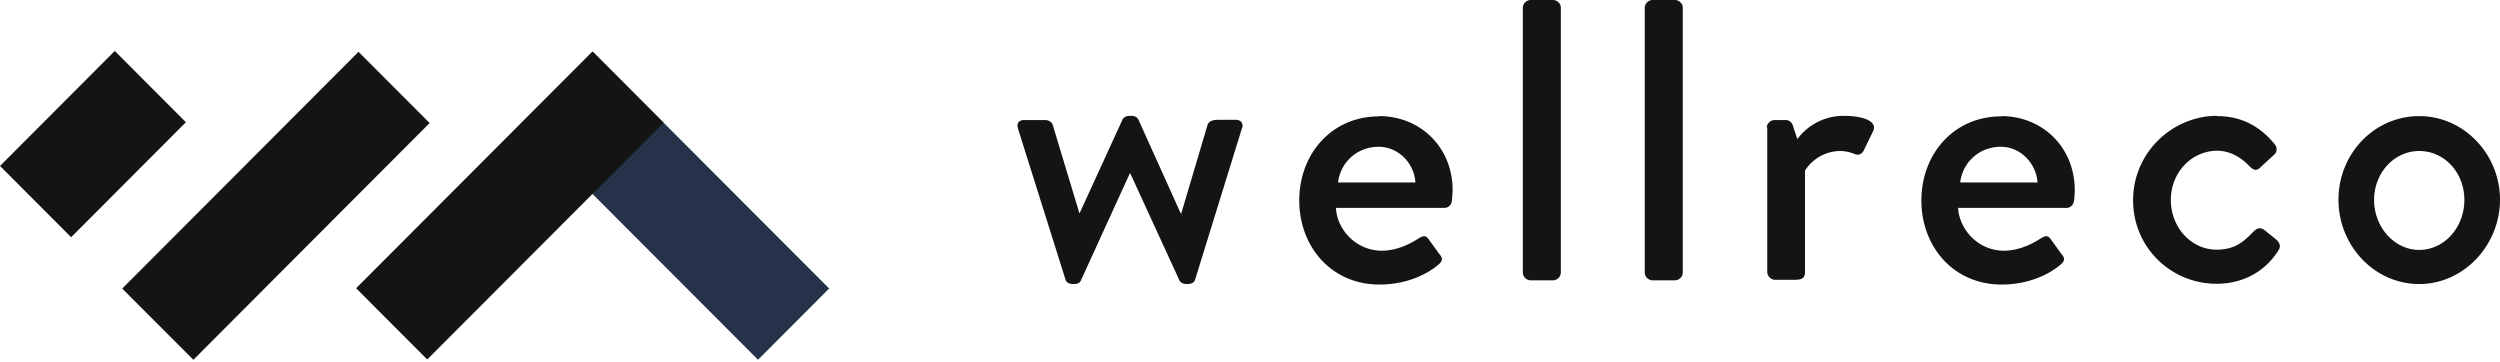
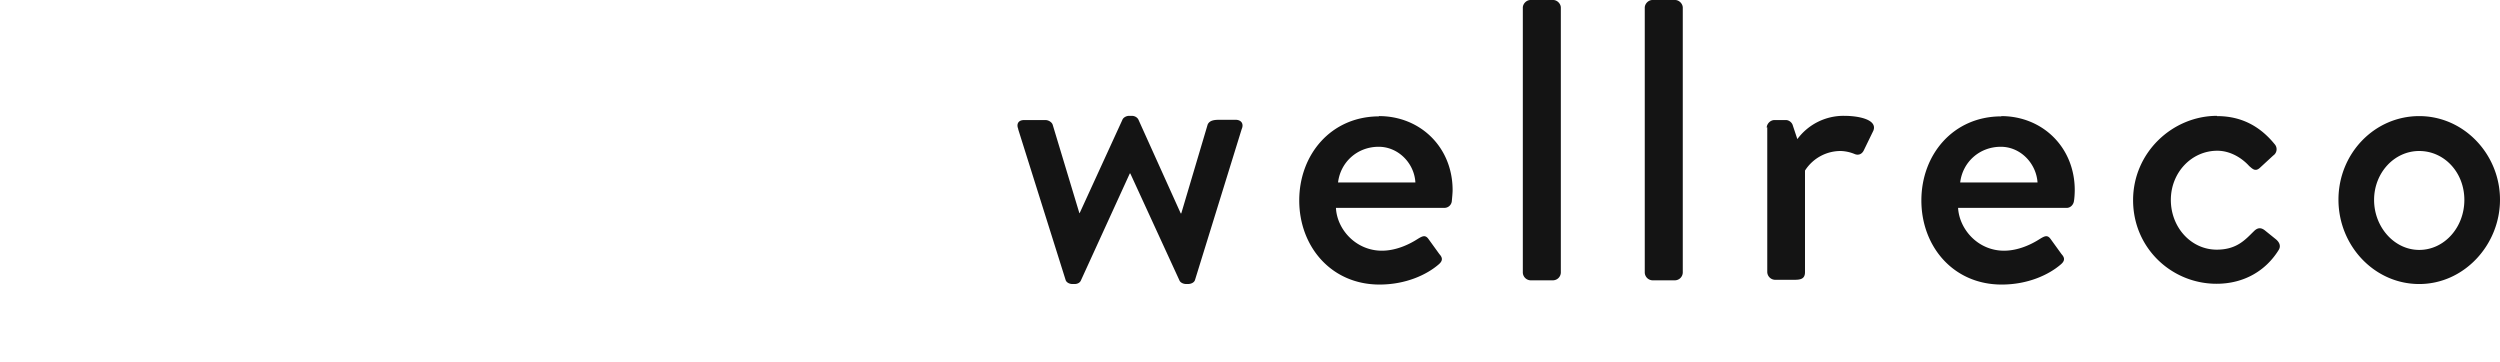
<svg xmlns="http://www.w3.org/2000/svg" width="200" height="29" viewBox="0 0 200 29" fill="none">
  <path d="M81.472 10.346c-.19-.424 0-.74.444-.74h1.731c.232 0 .507.168.57.38l2.133 7.066h.021l3.421-7.468c.064-.17.296-.317.55-.317h.19c.295 0 .485.169.548.317l3.379 7.49h.042l2.112-7.11c.169-.38.633-.38.992-.38h1.246c.444 0 .676.317.486.74l-3.738 12.08c-.063.191-.295.318-.57.318h-.127c-.253 0-.485-.127-.549-.296l-3.927-8.547h-.043l-3.906 8.547c-.064.17-.254.296-.507.296h-.169c-.253 0-.486-.127-.549-.317l-3.801-12.08.021.02Zm28.845-1.058c3.316 0 5.892 2.496 5.892 5.923 0 .233-.042.635-.063.868a.594.594 0 0 1-.571.55h-8.7c.085 1.735 1.605 3.427 3.675 3.427 1.14 0 2.196-.508 2.85-.93.38-.233.613-.36.866-.022l.887 1.227c.232.254.317.508-.063.825-.929.804-2.598 1.608-4.731 1.608-3.864 0-6.419-3.046-6.419-6.727 0-3.682 2.555-6.728 6.398-6.728l-.021-.021Zm2.914 5.31c-.084-1.545-1.372-2.856-2.935-2.856-1.731 0-3.062 1.248-3.252 2.856h6.208-.021ZM121.826.614c0-.318.296-.614.613-.614h1.816c.317 0 .612.296.612.614v21.198a.642.642 0 0 1-.612.614h-1.816a.643.643 0 0 1-.613-.614V.614Zm9.755 0c0-.318.296-.614.613-.614h1.816c.316 0 .612.296.612.614v21.198a.643.643 0 0 1-.612.614h-1.816a.643.643 0 0 1-.613-.614V.614Zm9.757 9.605c0-.318.296-.614.613-.614h.929c.232 0 .486.19.549.444l.359 1.08a4.592 4.592 0 0 1 3.738-1.862c1.224 0 2.682.317 2.344 1.184l-.761 1.566c-.169.36-.485.423-.76.296a3.153 3.153 0 0 0-1.077-.233 3.376 3.376 0 0 0-2.872 1.566v8.124c0 .55-.359.614-.865.614h-1.542a.642.642 0 0 1-.612-.614V10.176l-.043.043Zm18.751-.931c3.315 0 5.891 2.496 5.891 5.923 0 .233-.021.635-.063.868-.042.317-.296.55-.57.55h-8.701c.106 1.735 1.605 3.427 3.675 3.427 1.14 0 2.196-.508 2.851-.93.38-.233.612-.36.865-.022l.887 1.227c.233.254.317.508-.063.825-.929.804-2.597 1.608-4.73 1.608-3.865 0-6.42-3.046-6.42-6.727 0-3.682 2.555-6.728 6.399-6.728l-.021-.021Zm2.914 5.31c-.106-1.545-1.373-2.856-2.936-2.856-1.731 0-3.062 1.248-3.252 2.856h6.209-.021Zm14.359-5.31c1.943 0 3.442.804 4.625 2.264a.603.603 0 0 1-.127.888l-1.056.973c-.38.36-.612.085-.865-.127-.571-.634-1.5-1.227-2.555-1.227-2.07 0-3.717 1.756-3.717 3.935 0 2.18 1.605 3.978 3.674 3.978 1.626 0 2.302-.825 2.978-1.481.295-.296.57-.296.866-.064l.865.698c.317.254.444.572.233.89-1.014 1.628-2.746 2.686-4.963 2.686-3.59 0-6.673-2.856-6.673-6.686 0-3.829 3.168-6.748 6.715-6.748v.02Zm16.176 0c3.59 0 6.462 3.067 6.462 6.685 0 3.618-2.872 6.749-6.462 6.749-3.589 0-6.461-3.068-6.461-6.749 0-3.681 2.872-6.685 6.461-6.685Zm0 10.705c2.007 0 3.611-1.799 3.611-3.999s-1.604-3.914-3.611-3.914c-2.006 0-3.611 1.756-3.611 3.914 0 2.158 1.605 3.999 3.611 3.999Z" fill="#141414" />
-   <path d="M66.33 23.08 47.428 4.143l-5.69 5.7L60.642 28.78l5.69-5.7Z" fill="#263249" />
-   <path d="M9.183 4.077 0 13.277l5.69 5.7 9.182-9.2-5.689-5.7Zm19.499.067L9.778 23.084l5.69 5.7L34.37 9.843l-5.69-5.7Zm18.713-.025L28.49 23.059l5.689 5.699 18.904-18.94-5.69-5.699Z" fill="#141414" />
</svg>